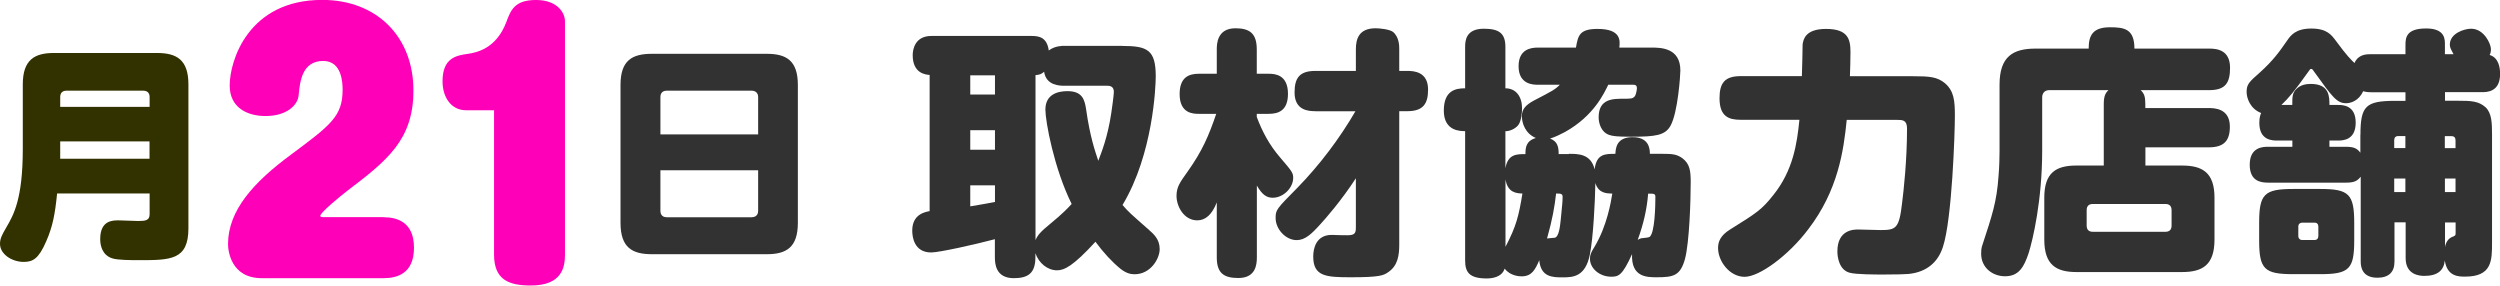
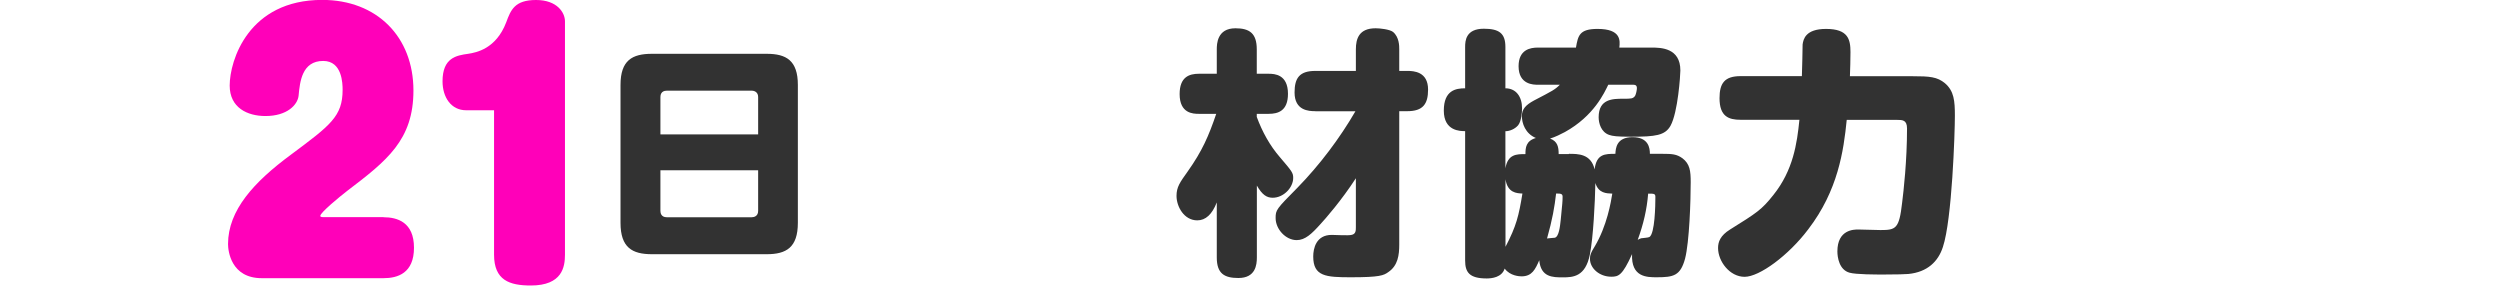
<svg xmlns="http://www.w3.org/2000/svg" id="_レイヤー_2" data-name="レイヤー 2" viewBox="0 0 273.2 31.2">
  <defs>
    <style>
      .cls-1 {
        fill: #323200;
      }

      .cls-1, .cls-2, .cls-3 {
        stroke-width: 0px;
      }

      .cls-2 {
        fill: #323232;
      }

      .cls-3 {
        fill: #ff00b9;
      }
    </style>
  </defs>
  <g id="_レイヤー_1-2" data-name="レイヤー 1">
    <g>
-       <path class="cls-1" d="M6.24,21.15c-.22,2.19-.47,3.58-1.18,5.2-.84,1.95-1.48,2.27-2.47,2.27-1.31,0-2.59-.86-2.59-1.97,0-.57.2-.96.69-1.8.79-1.36,1.8-3.08,1.8-8.58v-7.05c0-2.71,1.31-3.43,3.4-3.43h11.27c2.12,0,3.43.72,3.43,3.43v15.73c0,3.48-1.95,3.48-5.42,3.48-.76,0-2.34,0-2.91-.2-1.08-.35-1.31-1.38-1.31-2.1,0-2.05,1.36-2.05,2-2.05.34,0,1.85.07,2.14.07.79,0,1.26-.05,1.26-.74v-2.27H6.24ZM16.35,11.68v-1.08c0-.44-.25-.69-.69-.69H7.27c-.47,0-.69.27-.69.69v1.08h9.76ZM6.58,15.45v1.9h9.76v-1.9H6.58Z" />
      <path class="cls-3" d="M41.91,23.74c1.51,0,3.33.54,3.33,3.33s-1.79,3.33-3.33,3.33h-13.3c-3.37,0-3.69-2.98-3.69-3.73,0-3.69,2.83-6.78,6.85-9.75,4.34-3.23,5.67-4.2,5.67-7.1,0-.68-.04-3.16-2.12-3.16-2.33,0-2.55,2.29-2.69,3.8-.11,1-1.25,2.22-3.62,2.22-1.97,0-3.91-.9-3.91-3.33,0-2.73,2.04-9.36,10.11-9.36,5.99,0,9.97,4.05,9.97,9.9,0,5.41-2.9,7.67-7.24,10.97-.79.61-2.94,2.37-2.94,2.73,0,.14.18.14.5.14h6.42Z" />
      <path class="cls-3" d="M50.94,12.05c-1.65,0-2.58-1.43-2.58-3.16,0-2.58,1.51-2.83,2.8-3.01.9-.14,3.05-.54,4.16-3.44.5-1.36.93-2.44,3.26-2.44s3.16,1.4,3.16,2.33v25.5c0,1.33-.29,3.37-3.73,3.37-2.33,0-4.02-.57-4.02-3.37v-15.78h-3.05Z" />
      <path class="cls-2" d="M87.19,24.35c0,2.71-1.28,3.43-3.4,3.43h-12.55c-2.15,0-3.43-.72-3.43-3.43v-15.07c0-2.69,1.28-3.4,3.43-3.4h12.55c2.12,0,3.4.72,3.4,3.4v15.07ZM82.85,14.69v-4.09c0-.54-.42-.69-.69-.69h-9.3c-.62,0-.69.47-.69.69v4.09h10.68ZM72.17,18.61v4.44c0,.25.1.69.69.69h9.3c.25,0,.69-.12.69-.69v-4.44h-10.68Z" />
-       <path class="cls-2" d="M122.64,5.02c2.75,0,3.66.43,3.66,3.32,0,1.08-.28,8.49-3.63,14.06.71.82.74.82,2.92,2.75.48.43,1.14.99,1.14,2.07s-1.02,2.75-2.73,2.75c-.43,0-.91-.09-1.56-.6-.94-.77-1.85-1.76-2.73-2.95-2.44,2.67-3.41,3.12-4.2,3.12-1.02,0-1.99-.77-2.36-1.87v.43c0,1.73-.77,2.3-2.36,2.3-1.99,0-2.07-1.59-2.07-2.3v-1.96c-2.13.57-6.08,1.45-6.96,1.45-1.9,0-2.07-1.76-2.07-2.39,0-1.85,1.5-2.04,1.9-2.13v-14.88c-.45-.03-1.85-.17-1.85-2.16,0-.68.28-2.1,2.04-2.1h10.93c.79,0,1.7.11,1.9,1.59.65-.51,1.5-.51,1.67-.51h6.33ZM108.73,8.23h-2.7v2.1h2.7v-2.1ZM108.73,14.23h-2.7v2.13h2.7v-2.13ZM106.03,22.55c.54-.09,2.02-.34,2.7-.48v-1.82h-2.7v2.3ZM116.31,9.37c-.45,0-1.99,0-2.21-1.53-.28.26-.54.34-.94.37v18.03c.23-.54.54-.91,1.62-1.79,1.39-1.14,1.9-1.7,2.33-2.16-1.93-3.89-2.87-9.03-2.87-10.31,0-1.7,1.39-2.02,2.41-2.02,1.62,0,1.88.91,2.04,1.99.43,3.01.97,4.54,1.33,5.62.34-.91,1.02-2.53,1.42-5.22.08-.51.28-1.99.28-2.3,0-.48-.25-.68-.71-.68h-4.71Z" />
      <path class="cls-2" d="M137.35,28.14c0,.8-.14,2.24-2.02,2.24-1.53,0-2.36-.48-2.36-2.24v-6.02c-.51,1.31-1.22,1.96-2.13,1.96-1.45,0-2.27-1.51-2.27-2.67,0-.97.37-1.48,1.22-2.67,1.59-2.24,2.3-3.89,3.12-6.3h-1.9c-.62,0-2.1-.03-2.1-2.16,0-1.87,1.05-2.22,2.1-2.22h1.96v-2.67c0-.57.03-2.3,2.04-2.3,1.56,0,2.33.57,2.33,2.3v2.67h1.31c.62,0,2.1.06,2.1,2.19,0,1.87-1.08,2.19-2.1,2.19h-1.31v.34c.6,1.62,1.42,3.12,2.53,4.4,1.33,1.56,1.45,1.7,1.45,2.27,0,1.05-1.05,2.16-2.24,2.16-.65,0-1.14-.31-1.73-1.33v7.87ZM143.74,12.15c-.71,0-2.27-.06-2.27-2.04,0-1.59.54-2.36,2.27-2.36h4.43v-2.36c0-1.16.34-2.3,2.16-2.3.45,0,1.53.11,1.9.4.68.57.68,1.53.68,1.9v2.36h.88c.68,0,2.27.06,2.27,2.04,0,1.59-.57,2.36-2.27,2.36h-.88v14.57c0,1.14-.14,2.3-1.19,3.01-.51.37-.94.57-4.09.57-2.73,0-4.12-.09-4.12-2.27,0-.88.31-2.36,2.02-2.36.34,0,1.85.09,2.16,0,.48-.09.48-.48.48-.85v-5.34c-1.56,2.41-3.38,4.49-3.86,5-.97,1.08-1.68,1.76-2.61,1.76-1.19,0-2.3-1.19-2.3-2.41,0-.88.06-.97,2.39-3.32,2.44-2.5,4.63-5.42,6.33-8.35h-4.37Z" />
      <path class="cls-2" d="M171.45,16.81c1.02,0,2.41,0,2.81,1.7.2-1.7,1.14-1.7,2.27-1.7.03-.6.11-1.82,1.87-1.82s1.9,1.19,1.9,1.82h1.39c1.02,0,1.53.03,2.16.48.82.62.91,1.39.91,2.61,0,1.96-.14,6.53-.62,8.38-.51,1.85-1.25,2.02-3.09,2.02-1.08,0-2.81,0-2.7-2.53-1.05,2.33-1.48,2.47-2.27,2.47-1.28,0-2.33-.91-2.33-1.96,0-.43.11-.68.51-1.33,1.36-2.27,1.79-4.91,1.93-5.79-.65-.03-1.5-.03-1.85-1.16-.03,2.02-.23,5.99-.6,7.81-.48,2.44-1.85,2.5-2.95,2.5s-2.41,0-2.58-1.87c-.43.99-.79,1.76-1.93,1.76-.2,0-1.25-.03-1.85-.85-.31.97-1.42,1.08-1.96,1.08-1.9,0-2.36-.68-2.36-1.96v-14.14c-.54,0-2.33,0-2.33-2.24s1.33-2.44,2.33-2.44v-4.52c0-.68.08-1.99,2.04-1.99,1.65,0,2.36.48,2.36,1.99v4.52c1.16,0,1.82.91,1.82,2.19,0,.43-.08,1.42-.43,1.85-.34.4-.91.65-1.39.65v4.06c.26-1.56,1.22-1.56,2.19-1.56,0-.71.06-1.45,1.14-1.76-1.16-.48-1.53-1.62-1.53-2.39s.43-1.22,1.31-1.7c2.07-1.08,2.3-1.19,2.84-1.73h-2.41c-.45,0-2.1,0-2.1-2.02,0-1.82,1.28-2.04,2.1-2.04h4.17c.23-1.31.37-2.04,2.36-2.04,2.58,0,2.47,1.28,2.38,2.04h3.52c1.02,0,3.15.03,3.15,2.5,0,.48-.26,4.57-1.08,6.05-.6,1.05-1.62,1.19-4.32,1.19-1.5,0-1.99-.06-2.39-.2-.88-.31-1.14-1.28-1.14-1.93,0-2.02,1.56-2.02,2.7-2.02.85,0,1.05,0,1.28-.31.11-.2.2-.65.2-.85,0-.37-.26-.37-.43-.37h-2.7c-.43.88-1.56,3.41-4.74,5.17-.37.2-1.11.57-1.62.71.82.31.94.91.94,1.7h1.11ZM164.52,19.59v7.38c1.19-2.27,1.45-3.38,1.85-5.82-.62-.03-1.62-.06-1.85-1.56ZM169.91,25.98c.45-.11.57-1.22.65-1.99.17-1.76.2-1.96.2-2.5,0-.34-.25-.34-.71-.34-.17,1.48-.4,2.81-.99,4.91.11-.03.74-.06.85-.08ZM179.34,26.04c.14-.03.79-.06.91-.14.6-.37.65-3.49.65-4.37,0-.37-.14-.37-.79-.37-.14,1.73-.51,3.32-1.14,5.05.11-.06.26-.14.37-.17Z" />
      <path class="cls-2" d="M190.21,13.09c-1.31,0-2.3-.37-2.3-2.36,0-1.62.54-2.41,2.3-2.41h6.7c.03-.48.08-3.35.08-3.46.08-.57.31-1.7,2.56-1.7,2.41,0,2.67,1.14,2.67,2.53,0,.77-.03,1.87-.06,2.64h6.87c1.82,0,2.67.06,3.52.77.99.85,1.08,1.93,1.08,3.55,0,1.85-.31,11.36-1.31,14.34-.51,1.59-1.7,2.75-3.78,2.95-.45.03-1.11.06-2.7.06-.82,0-3.04,0-3.72-.2-1.14-.31-1.33-1.7-1.33-2.33,0-2.39,1.82-2.39,2.27-2.39.4,0,2.07.06,2.44.06,1.68,0,2.04-.14,2.36-2.95.17-1.36.54-4.63.54-8.15,0-.94-.51-.94-1.11-.94h-5.48c-.34,3.41-.96,7.72-4.2,11.95-2.16,2.87-5.34,5.2-6.96,5.2s-2.9-1.68-2.9-3.15c0-.68.25-1.36,1.31-2.02,2.92-1.82,3.46-2.16,4.74-3.78,2.16-2.7,2.58-5.62,2.84-8.21h-6.45Z" />
-       <path class="cls-2" d="M234.45,11.81h6.93c.54,0,2.3,0,2.3,2.02,0,1.53-.62,2.27-2.3,2.27h-6.93v1.99h4c2.24,0,3.55.77,3.55,3.52v4.57c0,2.78-1.31,3.55-3.55,3.55h-11.53c-2.24,0-3.52-.8-3.52-3.55v-4.57c0-2.75,1.28-3.52,3.52-3.52h2.98v-6.73c0-.99.26-1.25.51-1.51h-6.47c-.48,0-.77.31-.77.8v5.82c0,5.4-1.02,9.74-1.48,11.19-.51,1.53-1.08,2.53-2.58,2.53-1.33,0-2.61-.91-2.61-2.47,0-.4.03-.6.08-.77,1.14-3.49,1.62-4.86,1.82-7.72.09-.99.11-2.19.11-2.67v-7.3c0-3.12,1.5-3.95,3.95-3.95h5.79c0-1.42.43-2.33,2.33-2.33,1.56,0,2.67.17,2.67,2.33h8.18c.88,0,2.27.17,2.27,2.1,0,1.65-.51,2.44-2.27,2.44h-7.5c.4.37.51.74.51,1.51v.45ZM237.31,22.97c0-.45-.23-.68-.68-.68h-7.92c-.45,0-.68.23-.68.68v1.68c0,.45.23.68.68.68h7.92c.45,0,.68-.23.68-.68v-1.68Z" />
-       <path class="cls-2" d="M257.95,19.34c-.37.48-.77.62-1.59.62h-8.49c-.79,0-2.02-.14-2.02-1.96,0-1.96,1.5-1.96,2.02-1.96h2.64v-.68h-1.65c-.51,0-1.96,0-1.96-1.93,0-.6.11-.88.2-1.08-1.19-.45-1.59-1.62-1.59-2.3,0-.82.25-1.08,1.45-2.13,1.45-1.31,2.1-2.22,2.98-3.49.37-.54.91-1.31,2.64-1.31s2.21.71,2.7,1.36c1.19,1.62,1.62,2.02,2.02,2.41.4-.94,1.28-.97,1.82-.97h3.75v-1.02c0-.85.14-1.79,2.27-1.79s2.04,1.28,2.04,1.79v1.02h.94c-.31-.6-.4-.71-.4-1.05,0-1.22,1.56-1.73,2.33-1.73,1.42,0,2.16,1.68,2.16,2.22,0,.31-.06.51-.14.65.96.28,1.14,1.33,1.14,2.07,0,1.99-1.45,1.99-1.99,1.99h-4.03v.94h1.36c1.5,0,2.3.03,3.07.71.68.65.71,1.7.71,3.01v11.78c0,1.96,0,3.72-2.95,3.72-.68,0-1.96,0-2.21-1.76-.11,1.08-.79,1.68-2.24,1.68-.48,0-2.04-.09-2.04-1.93v-3.92h-1.22v4.29c0,1.14-.62,1.76-1.87,1.76-1.62,0-1.82-1.11-1.82-1.76v-9.26ZM257.27,26.27c0,3.12-.54,3.69-3.69,3.69h-2.98c-3.15,0-3.72-.54-3.72-3.69v-1.9c0-3.15.54-3.72,3.72-3.72h2.98c3.12,0,3.69.57,3.69,3.72v1.9ZM257.95,14.74c0-3.15.57-3.72,3.78-3.72h1.14v-.94h-3.75c-.51,0-.74-.08-.88-.11-.46,1.05-1.36,1.31-1.85,1.31-1.02,0-1.51-.68-3.41-3.32-.26-.37-.28-.43-.43-.43-.11,0-.08.03-.4.45-1.42,1.99-2.04,2.73-2.84,3.49h1.19c0-.88,0-1.31.46-1.76.45-.43,1.02-.54,1.56-.54,2.04,0,2.04,1.39,2.04,2.3h.94c.48,0,1.93,0,1.93,1.93s-1.42,1.96-1.93,1.96h-.94v.68h1.79c.82,0,1.22.14,1.59.65v-1.96ZM253.35,24.76c0-.26-.14-.43-.43-.43h-1.31c-.28,0-.45.17-.45.43v1.02c0,.28.17.45.45.45h1.31c.28,0,.43-.17.43-.45v-1.02ZM261.64,16.18h1.22v-1.31h-.79c-.28,0-.43.17-.43.45v.85ZM262.86,19.51h-1.22v1.48h1.22v-1.48ZM268.34,16.18v-.85c0-.28-.14-.45-.43-.45h-.74v1.31h1.16ZM268.34,19.51h-1.16v1.48h1.16v-1.48ZM267.18,27.06c.08-.57.37-.99.77-1.16.37-.14.4-.17.4-.45v-1.14h-1.16v2.75Z" />
    </g>
  </g>
</svg>